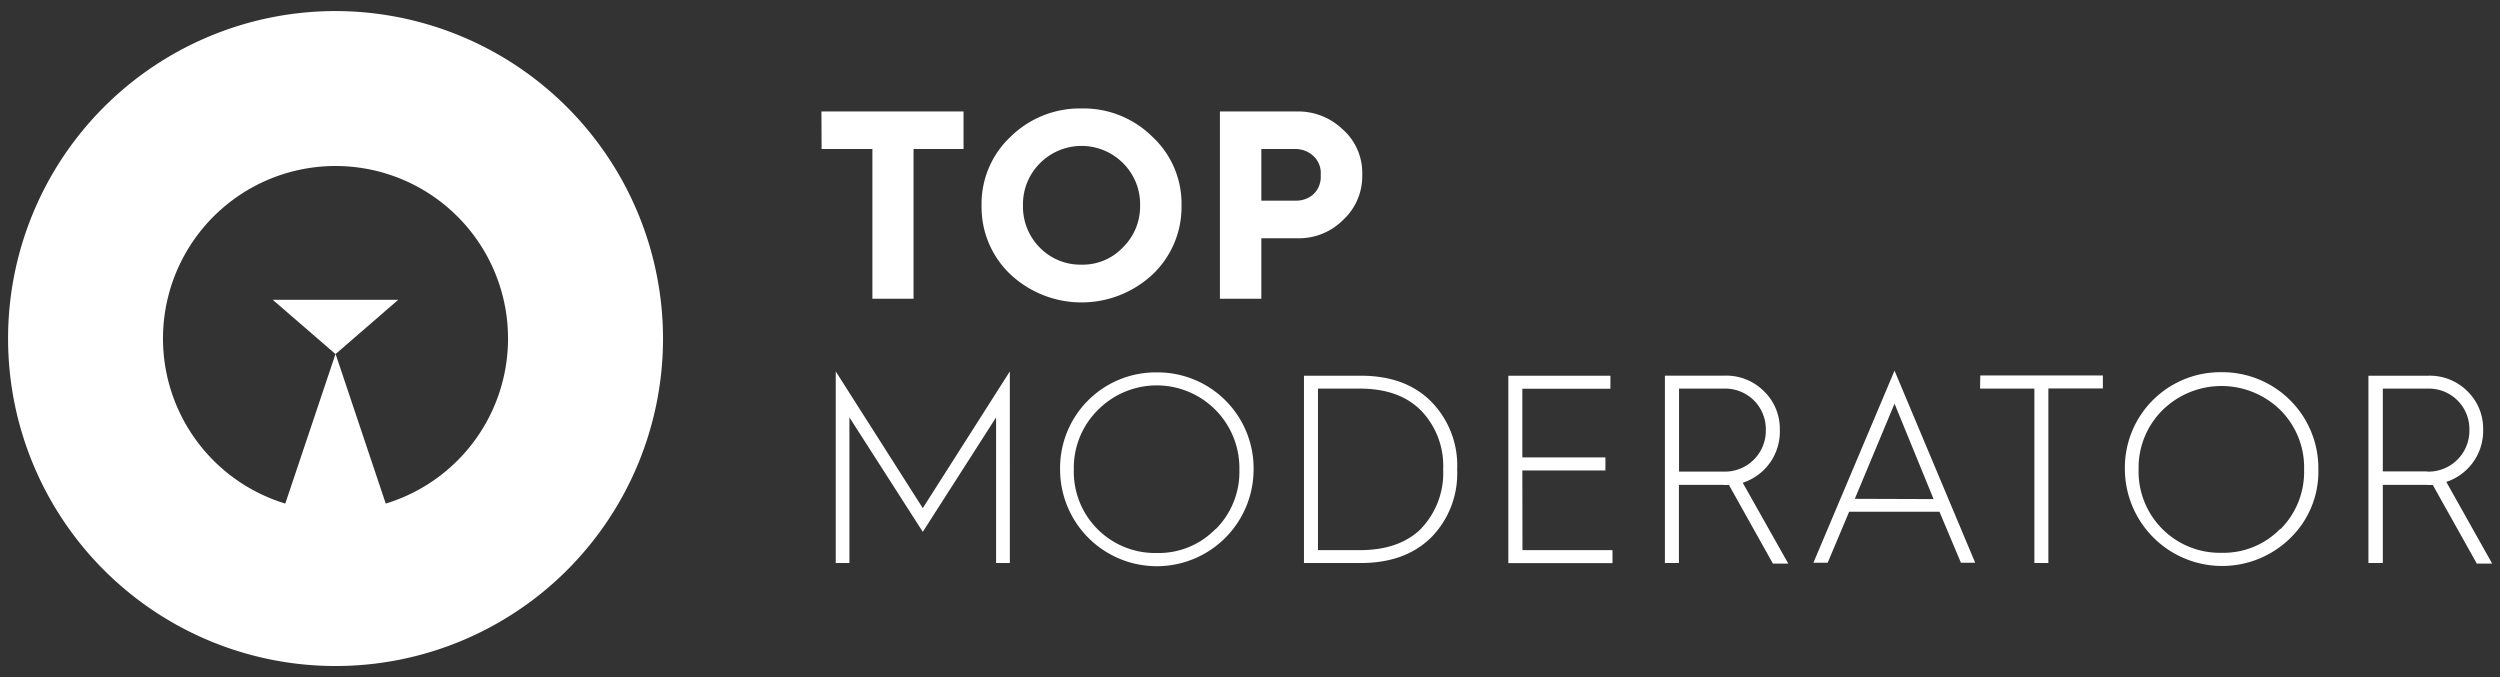
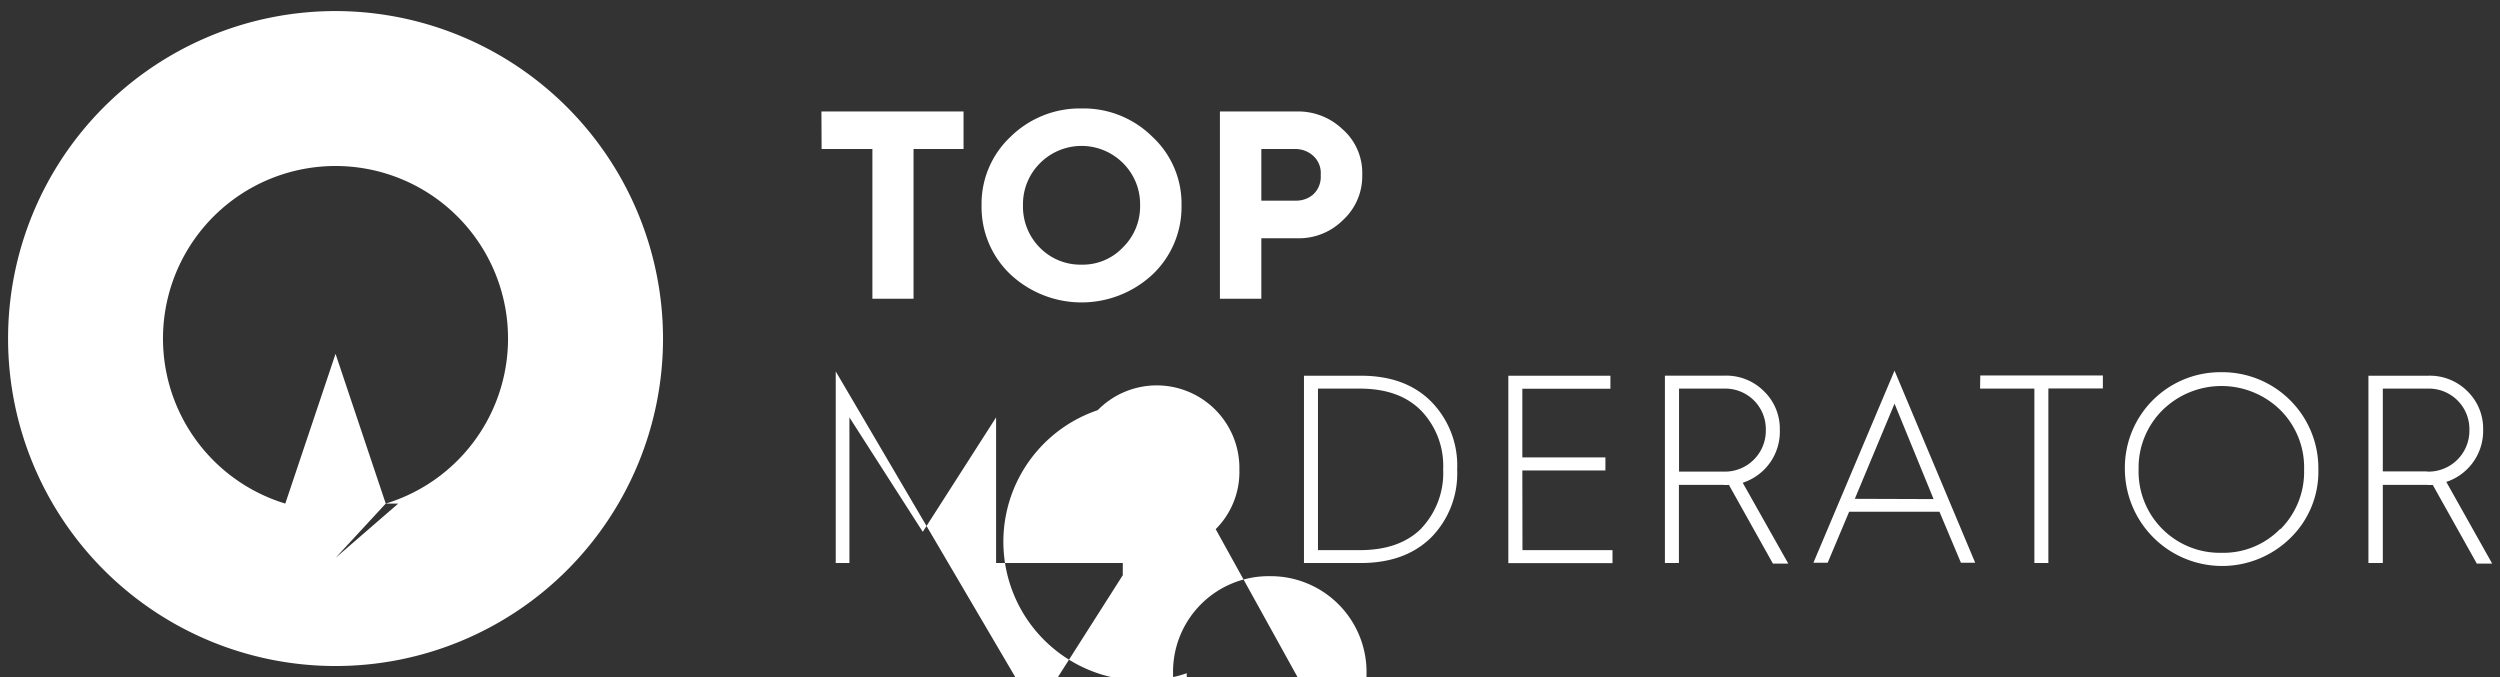
<svg xmlns="http://www.w3.org/2000/svg" id="Layer_1" data-name="Layer 1" viewBox="0 0 384 104">
  <rect x="0" y="0" width="384" height="104" fill="#333333" stroke="none" />
  <defs>
    <style>.cls-1{fill:#fff;}</style>
  </defs>
-   <path class="cls-1" d="M51.54,1.7A50.3,50.3,0,1,0,101.84,52,50.36,50.36,0,0,0,51.54,1.7Zm7.71,75.65-7.71-23-7.72,23a26.5,26.5,0,1,1,15.43,0ZM41.9,46.05H61.17l-9.63,8.34Zm99.84,32,13.37-21V86.48H153V64.11L141.74,81.69,130.47,64.11V86.48h-2.1V57.05Zm35.95-20.85a14.69,14.69,0,0,0-14.86,14.91,14.86,14.86,0,1,0,29.72,0,14.73,14.73,0,0,0-14.86-14.91Zm9,24.07a12.16,12.16,0,0,1-9,3.67,12.48,12.48,0,0,1-12.75-12.83A12.48,12.48,0,0,1,168.61,63a12.7,12.7,0,0,1,21.76,9.17A12.41,12.41,0,0,1,186.73,81.28ZM209,57.71h-8.71V86.48H209c4.58,0,8.18-1.32,10.82-3.92a14,14,0,0,0,4-10.44,14,14,0,0,0-4-10.45C217.15,59,213.56,57.71,209,57.71Zm9.33,23.45c-2.23,2.22-5.36,3.34-9.45,3.34h-6.44V59.69h6.4c4.08,0,7.22,1.12,9.45,3.39a12.2,12.2,0,0,1,3.38,9A12.36,12.36,0,0,1,218.31,81.16Zm15.52,3.34h13.83v2h-16V57.71h15.68v2H233.83V70.26h12.76v2H233.83ZM273.38,66a8,8,0,0,0-2.44-5.91,8.14,8.14,0,0,0-6-2.39h-9.21V86.48h2.15v-12h6.81a4.76,4.76,0,0,0,.87,0l6.76,12.09h2.36l-7-12.42A8.24,8.24,0,0,0,273.38,66Zm-8.63,6.44H257.9V59.69h7A6.22,6.22,0,0,1,271.23,66a6.29,6.29,0,0,1-6.48,6.44Zm13.79,14h2.19l3.3-7.84H297.9l3.3,7.84h2.19L291,56.93Zm6.36-9.82L291,62,297,76.66Zm19.27-18.95H323v2h-8.37V86.48h-2.15V59.69h-8.34Zm37.07-.5a14.67,14.67,0,0,0-14.86,14.91,14.94,14.94,0,0,0,25.38,10.6,14.21,14.21,0,0,0,4.34-10.6,14.75,14.75,0,0,0-14.86-14.91Zm9,24.07a12.18,12.18,0,0,1-9,3.67,12.48,12.48,0,0,1-12.75-12.83A12.44,12.44,0,0,1,332.16,63a12.92,12.92,0,0,1,18.12,0,12.44,12.44,0,0,1,3.63,9.17A12.44,12.44,0,0,1,350.28,81.28Zm25.51-7.22a8.24,8.24,0,0,0,5.66-8A8,8,0,0,0,379,60.1a8.14,8.14,0,0,0-6-2.39h-9.21V86.48H366v-12h6.81a4.58,4.58,0,0,0,.86,0l6.77,12.09h2.36Zm-3-1.61H366V59.69h7A6.22,6.22,0,0,1,379.3,66a6.29,6.29,0,0,1-6.48,6.44ZM126.17,17.12H148v5.77h-7.68v23H134v-23h-7.8Zm40-.46A15.16,15.16,0,0,0,155.23,21a14.11,14.11,0,0,0-4.46,10.56,14.22,14.22,0,0,0,4.46,10.61,16,16,0,0,0,21.79,0,14.26,14.26,0,0,0,4.46-10.61A14,14,0,0,0,177,21,15,15,0,0,0,166.12,16.66ZM172.48,38a8.49,8.49,0,0,1-6.36,2.65,8.72,8.72,0,0,1-6.39-2.6,8.94,8.94,0,0,1-2.6-6.53,8.88,8.88,0,0,1,2.6-6.44,9,9,0,0,1,12.79,0,8.88,8.88,0,0,1,2.6,6.44A8.81,8.81,0,0,1,172.48,38ZM206.16,19.8a9.85,9.85,0,0,0-6.64-2.68H187.38V45.89h6.36V36.6h5.78a9.55,9.55,0,0,0,6.72-2.76,9.14,9.14,0,0,0,3-7A8.92,8.92,0,0,0,206.16,19.8Zm-4.5,10.11a4,4,0,0,1-2.51.91h-5.41V22.89h5.41a4.07,4.07,0,0,1,2.51,1,3.56,3.56,0,0,1,1.2,3A3.67,3.67,0,0,1,201.66,29.91Z" />
+   <path class="cls-1" d="M51.54,1.7A50.3,50.3,0,1,0,101.84,52,50.36,50.36,0,0,0,51.54,1.7Zm7.71,75.65-7.71-23-7.72,23a26.5,26.5,0,1,1,15.43,0ZH61.17l-9.63,8.34Zm99.84,32,13.37-21V86.48H153V64.11L141.74,81.69,130.47,64.11V86.48h-2.1V57.05Zm35.95-20.85a14.69,14.69,0,0,0-14.86,14.91,14.86,14.86,0,1,0,29.72,0,14.73,14.73,0,0,0-14.86-14.91Zm9,24.07a12.16,12.16,0,0,1-9,3.67,12.48,12.48,0,0,1-12.75-12.83A12.48,12.48,0,0,1,168.61,63a12.7,12.7,0,0,1,21.76,9.17A12.41,12.41,0,0,1,186.73,81.28ZM209,57.71h-8.71V86.48H209c4.58,0,8.18-1.32,10.82-3.92a14,14,0,0,0,4-10.44,14,14,0,0,0-4-10.45C217.15,59,213.56,57.71,209,57.71Zm9.33,23.45c-2.23,2.22-5.36,3.34-9.45,3.34h-6.44V59.69h6.4c4.08,0,7.22,1.12,9.45,3.39a12.2,12.2,0,0,1,3.38,9A12.36,12.36,0,0,1,218.31,81.16Zm15.52,3.34h13.83v2h-16V57.71h15.68v2H233.83V70.26h12.76v2H233.83ZM273.38,66a8,8,0,0,0-2.44-5.91,8.14,8.14,0,0,0-6-2.39h-9.21V86.48h2.15v-12h6.81a4.76,4.76,0,0,0,.87,0l6.76,12.09h2.36l-7-12.42A8.24,8.24,0,0,0,273.38,66Zm-8.63,6.44H257.9V59.69h7A6.22,6.22,0,0,1,271.23,66a6.29,6.29,0,0,1-6.48,6.44Zm13.79,14h2.19l3.3-7.84H297.9l3.3,7.84h2.19L291,56.93Zm6.36-9.82L291,62,297,76.66Zm19.27-18.95H323v2h-8.37V86.48h-2.15V59.69h-8.34Zm37.07-.5a14.67,14.67,0,0,0-14.86,14.91,14.94,14.94,0,0,0,25.38,10.6,14.21,14.21,0,0,0,4.34-10.6,14.75,14.75,0,0,0-14.86-14.91Zm9,24.07a12.18,12.18,0,0,1-9,3.67,12.48,12.48,0,0,1-12.75-12.83A12.44,12.44,0,0,1,332.16,63a12.92,12.92,0,0,1,18.12,0,12.44,12.44,0,0,1,3.63,9.17A12.44,12.44,0,0,1,350.28,81.28Zm25.51-7.22a8.24,8.24,0,0,0,5.66-8A8,8,0,0,0,379,60.1a8.14,8.14,0,0,0-6-2.39h-9.21V86.48H366v-12h6.81a4.58,4.58,0,0,0,.86,0l6.77,12.09h2.36Zm-3-1.61H366V59.69h7A6.22,6.22,0,0,1,379.3,66a6.29,6.29,0,0,1-6.48,6.44ZM126.17,17.12H148v5.77h-7.68v23H134v-23h-7.8Zm40-.46A15.16,15.16,0,0,0,155.23,21a14.11,14.11,0,0,0-4.46,10.56,14.22,14.22,0,0,0,4.46,10.61,16,16,0,0,0,21.79,0,14.26,14.26,0,0,0,4.46-10.61A14,14,0,0,0,177,21,15,15,0,0,0,166.12,16.66ZM172.48,38a8.49,8.49,0,0,1-6.36,2.65,8.72,8.72,0,0,1-6.39-2.6,8.94,8.94,0,0,1-2.6-6.53,8.88,8.88,0,0,1,2.6-6.44,9,9,0,0,1,12.79,0,8.88,8.88,0,0,1,2.6,6.44A8.81,8.81,0,0,1,172.48,38ZM206.16,19.8a9.85,9.85,0,0,0-6.64-2.68H187.38V45.89h6.36V36.6h5.78a9.55,9.55,0,0,0,6.72-2.76,9.14,9.14,0,0,0,3-7A8.92,8.92,0,0,0,206.16,19.8Zm-4.5,10.11a4,4,0,0,1-2.51.91h-5.41V22.89h5.41a4.07,4.07,0,0,1,2.51,1,3.56,3.56,0,0,1,1.2,3A3.67,3.67,0,0,1,201.66,29.91Z" />
</svg>